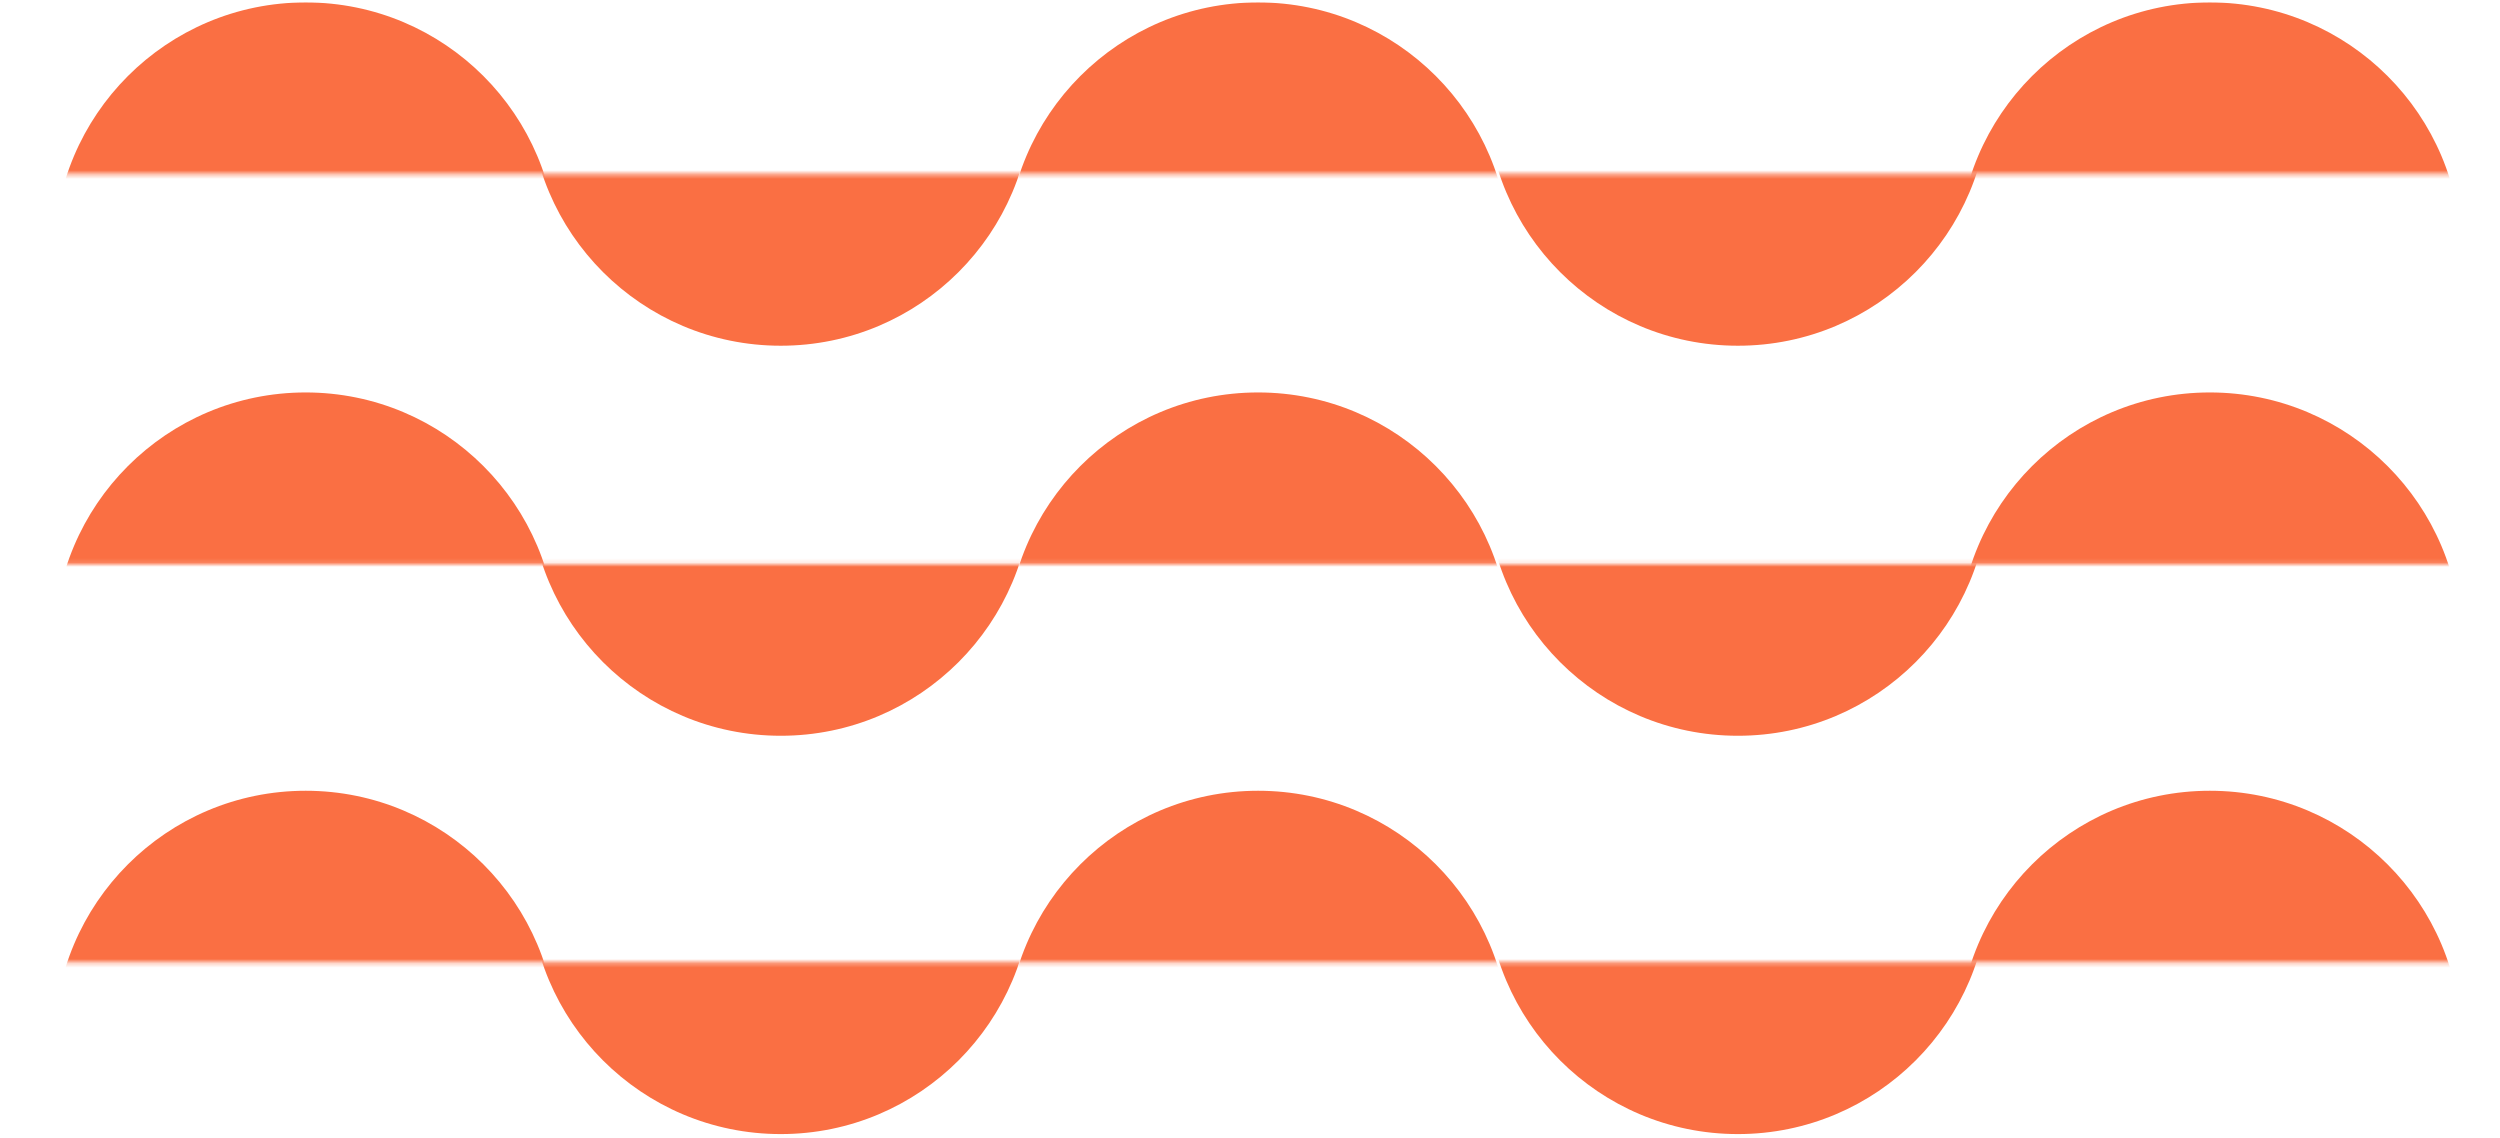
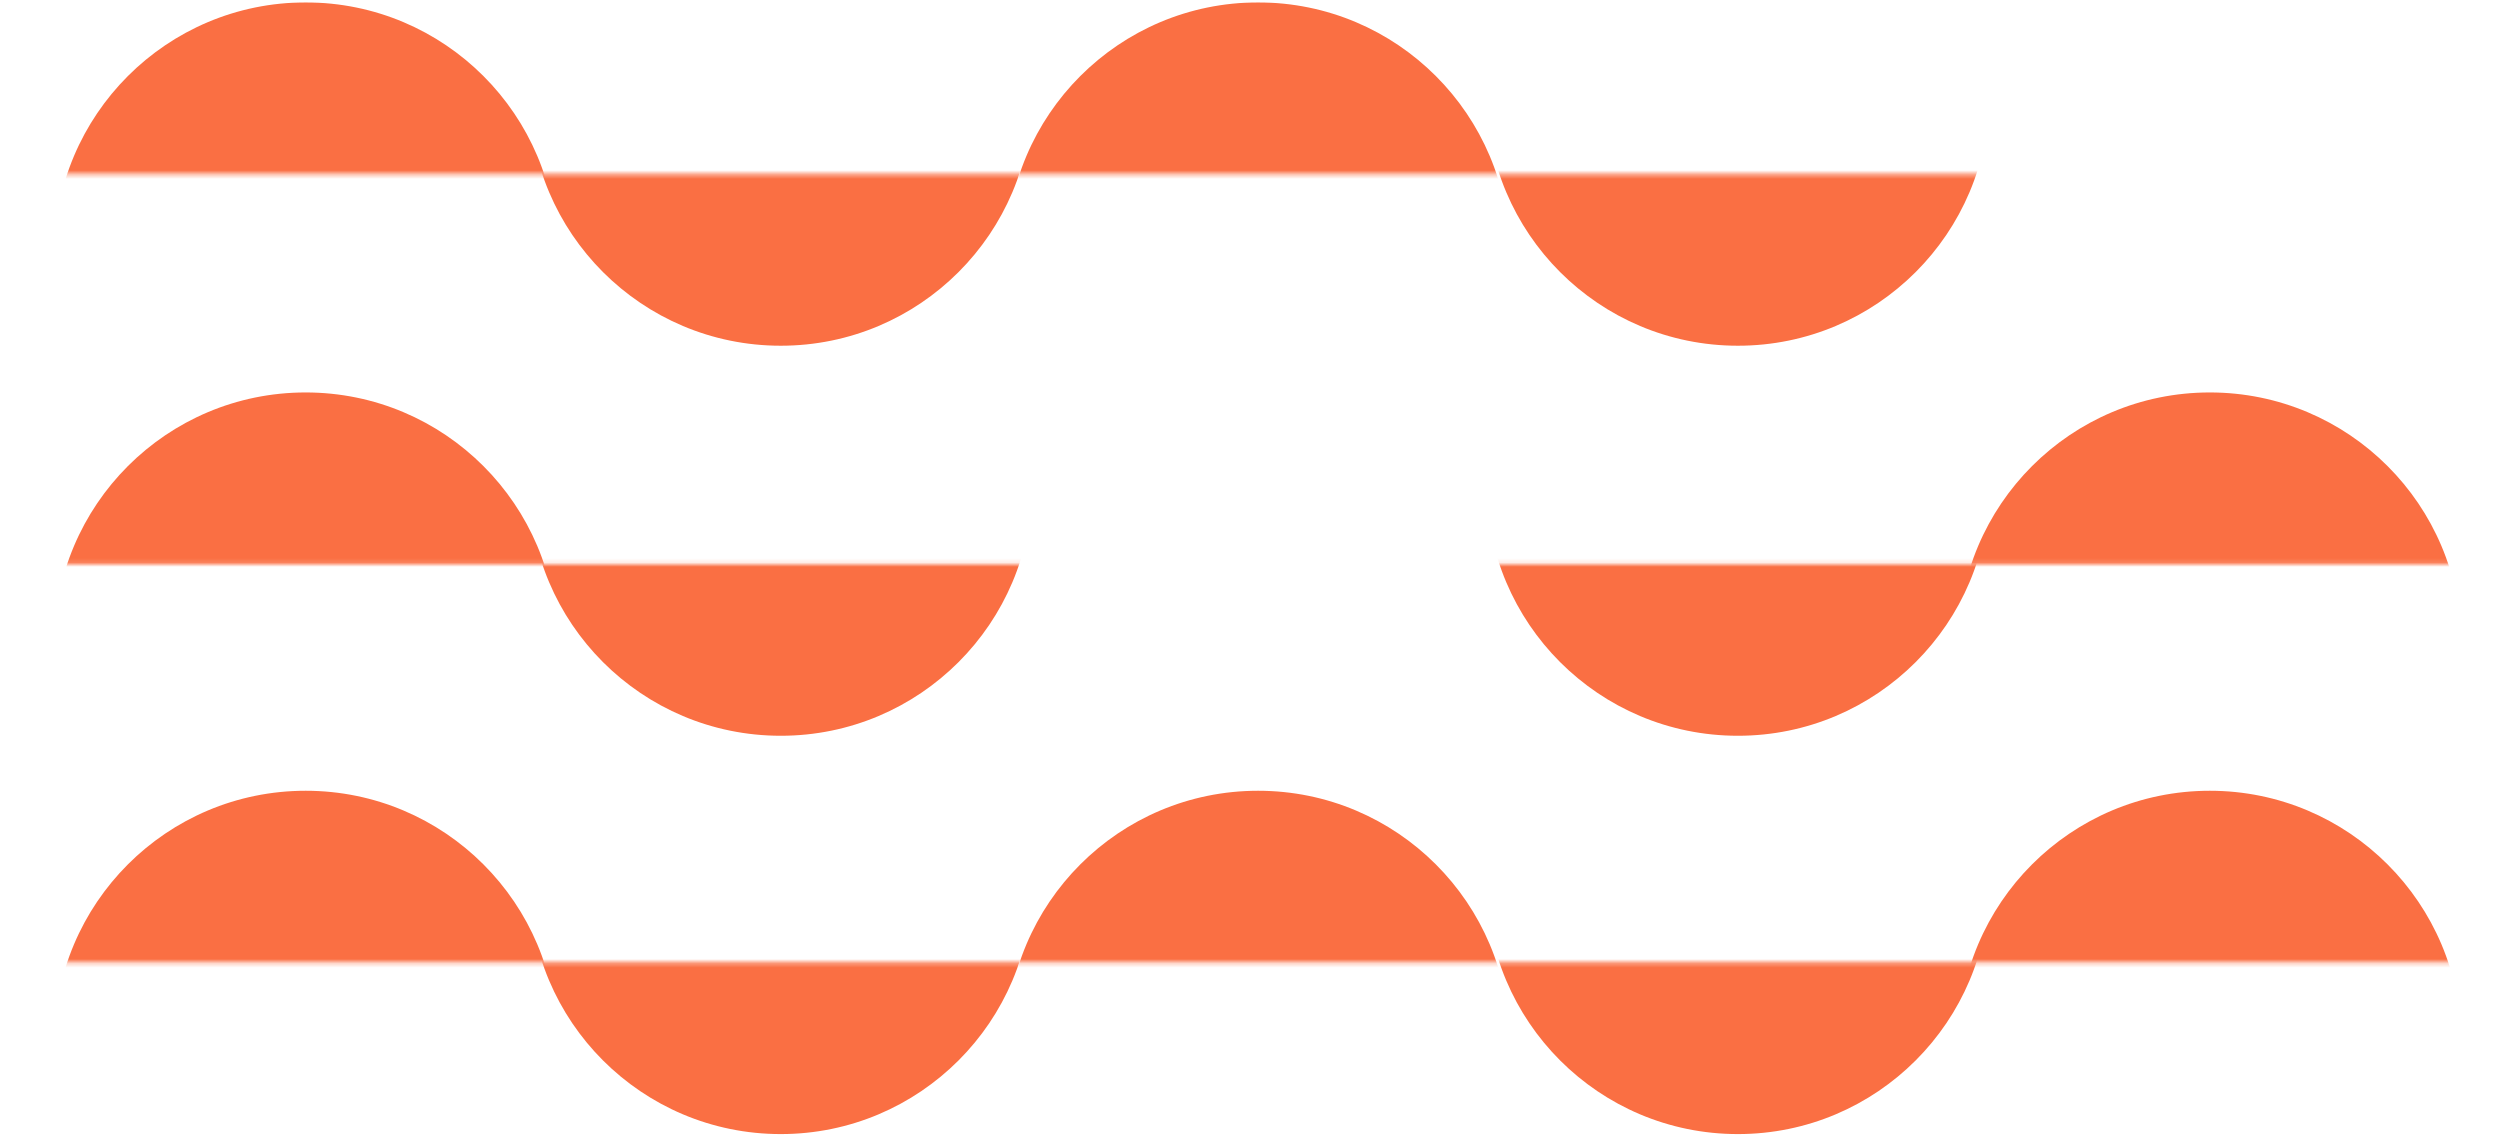
<svg xmlns="http://www.w3.org/2000/svg" width="580" height="264" viewBox="0 0 580 264" fill="none">
  <g clip-path="url(#clip0_6621_16245)">
    <mask id="mask0_6621_16245" style="mask-type:alpha" maskUnits="userSpaceOnUse" x="0" y="-12" width="138" height="53">
      <rect y="-11.773" width="137.716" height="52.157" fill="#24454A" />
    </mask>
    <g mask="url(#mask0_6621_16245)">
      <circle cx="70.913" cy="58.883" r="58.324" fill="#FA6F43" />
    </g>
    <mask id="mask1_6621_16245" style="mask-type:alpha" maskUnits="userSpaceOnUse" x="441" y="-12" width="139" height="53">
-       <rect x="441.762" y="-11.773" width="137.716" height="52.157" fill="#24454A" />
-     </mask>
+       </mask>
    <g mask="url(#mask1_6621_16245)">
-       <circle cx="512.675" cy="58.883" r="58.324" fill="#FA6F43" />
-     </g>
+       </g>
    <mask id="mask2_6621_16245" style="mask-type:alpha" maskUnits="userSpaceOnUse" x="0" y="78" width="138" height="53">
      <rect y="78.716" width="137.716" height="52.157" fill="#24454A" />
    </mask>
    <g mask="url(#mask2_6621_16245)">
      <circle cx="70.913" cy="149.372" r="58.324" fill="#FA6F43" />
    </g>
    <mask id="mask3_6621_16245" style="mask-type:alpha" maskUnits="userSpaceOnUse" x="441" y="78" width="139" height="53">
      <rect x="441.762" y="78.716" width="137.716" height="52.157" fill="#24454A" />
    </mask>
    <g mask="url(#mask3_6621_16245)">
      <circle cx="512.675" cy="149.372" r="58.324" fill="#FA6F43" />
    </g>
    <mask id="mask4_6621_16245" style="mask-type:alpha" maskUnits="userSpaceOnUse" x="0" y="171" width="138" height="53">
      <rect y="171.124" width="137.716" height="52.157" fill="#24454A" />
    </mask>
    <g mask="url(#mask4_6621_16245)">
      <circle cx="70.913" cy="241.78" r="58.324" fill="#FA6F43" />
    </g>
    <mask id="mask5_6621_16245" style="mask-type:alpha" maskUnits="userSpaceOnUse" x="441" y="171" width="139" height="53">
      <rect x="441.762" y="171.124" width="137.716" height="52.157" fill="#24454A" />
    </mask>
    <g mask="url(#mask5_6621_16245)">
      <circle cx="512.675" cy="241.78" r="58.324" fill="#FA6F43" />
    </g>
    <mask id="mask6_6621_16245" style="mask-type:alpha" maskUnits="userSpaceOnUse" x="220" y="-12" width="139" height="53">
      <rect x="220.961" y="-11.773" width="137.716" height="52.157" fill="#24454A" />
    </mask>
    <g mask="url(#mask6_6621_16245)">
      <circle cx="291.874" cy="58.883" r="58.324" fill="#FA6F43" />
    </g>
    <mask id="mask7_6621_16245" style="mask-type:alpha" maskUnits="userSpaceOnUse" x="220" y="78" width="139" height="53">
      <rect x="220.961" y="78.716" width="137.716" height="52.157" fill="#24454A" />
    </mask>
    <g mask="url(#mask7_6621_16245)">
-       <circle cx="291.874" cy="149.372" r="58.324" fill="#FA6F43" />
-     </g>
+       </g>
    <mask id="mask8_6621_16245" style="mask-type:alpha" maskUnits="userSpaceOnUse" x="220" y="171" width="139" height="53">
      <rect x="220.961" y="171.124" width="137.716" height="52.157" fill="#24454A" />
    </mask>
    <g mask="url(#mask8_6621_16245)">
      <circle cx="291.874" cy="241.78" r="58.324" fill="#FA6F43" />
    </g>
    <mask id="mask9_6621_16245" style="mask-type:alpha" maskUnits="userSpaceOnUse" x="114" y="40" width="139" height="53">
      <rect x="252.051" y="92.541" width="137.716" height="52.157" transform="rotate(180 252.051 92.541)" fill="#24454A" />
    </mask>
    <g mask="url(#mask9_6621_16245)">
      <circle cx="181.137" cy="21.885" r="58.324" transform="rotate(180 181.137 21.885)" fill="#FA6F43" />
    </g>
    <mask id="mask10_6621_16245" style="mask-type:alpha" maskUnits="userSpaceOnUse" x="336" y="40" width="139" height="53">
      <rect x="474.104" y="92.541" width="137.716" height="52.157" transform="rotate(180 474.104 92.541)" fill="#24454A" />
    </mask>
    <g mask="url(#mask10_6621_16245)">
      <circle cx="403.19" cy="21.885" r="58.324" transform="rotate(180 403.19 21.885)" fill="#FA6F43" />
    </g>
    <mask id="mask11_6621_16245" style="mask-type:alpha" maskUnits="userSpaceOnUse" x="114" y="130" width="139" height="54">
      <rect x="252.051" y="183.031" width="137.716" height="52.157" transform="rotate(180 252.051 183.031)" fill="#24454A" />
    </mask>
    <g mask="url(#mask11_6621_16245)">
      <circle cx="181.137" cy="112.374" r="58.324" transform="rotate(180 181.137 112.374)" fill="#FA6F43" />
    </g>
    <mask id="mask12_6621_16245" style="mask-type:alpha" maskUnits="userSpaceOnUse" x="336" y="130" width="139" height="54">
      <rect x="474.104" y="183.031" width="137.716" height="52.157" transform="rotate(180 474.104 183.031)" fill="#24454A" />
    </mask>
    <g mask="url(#mask12_6621_16245)">
      <circle cx="403.19" cy="112.374" r="58.324" transform="rotate(180 403.19 112.374)" fill="#FA6F43" />
    </g>
    <mask id="mask13_6621_16245" style="mask-type:alpha" maskUnits="userSpaceOnUse" x="114" y="223" width="139" height="53">
      <rect x="252.051" y="275.438" width="137.716" height="52.157" transform="rotate(180 252.051 275.438)" fill="#24454A" />
    </mask>
    <g mask="url(#mask13_6621_16245)">
      <circle cx="181.137" cy="204.782" r="58.324" transform="rotate(180 181.137 204.782)" fill="#FA6F43" />
    </g>
    <mask id="mask14_6621_16245" style="mask-type:alpha" maskUnits="userSpaceOnUse" x="336" y="223" width="139" height="53">
      <rect x="474.104" y="275.438" width="137.716" height="52.157" transform="rotate(180 474.104 275.438)" fill="#24454A" />
    </mask>
    <g mask="url(#mask14_6621_16245)">
      <circle cx="403.19" cy="204.782" r="58.324" transform="rotate(180 403.19 204.782)" fill="#FA6F43" />
    </g>
  </g>
  <defs>
    <clipPath id="clip0_6621_16245">
      <rect width="579.477" height="263" fill="white" transform="translate(0 0.5)" />
    </clipPath>
  </defs>
</svg>